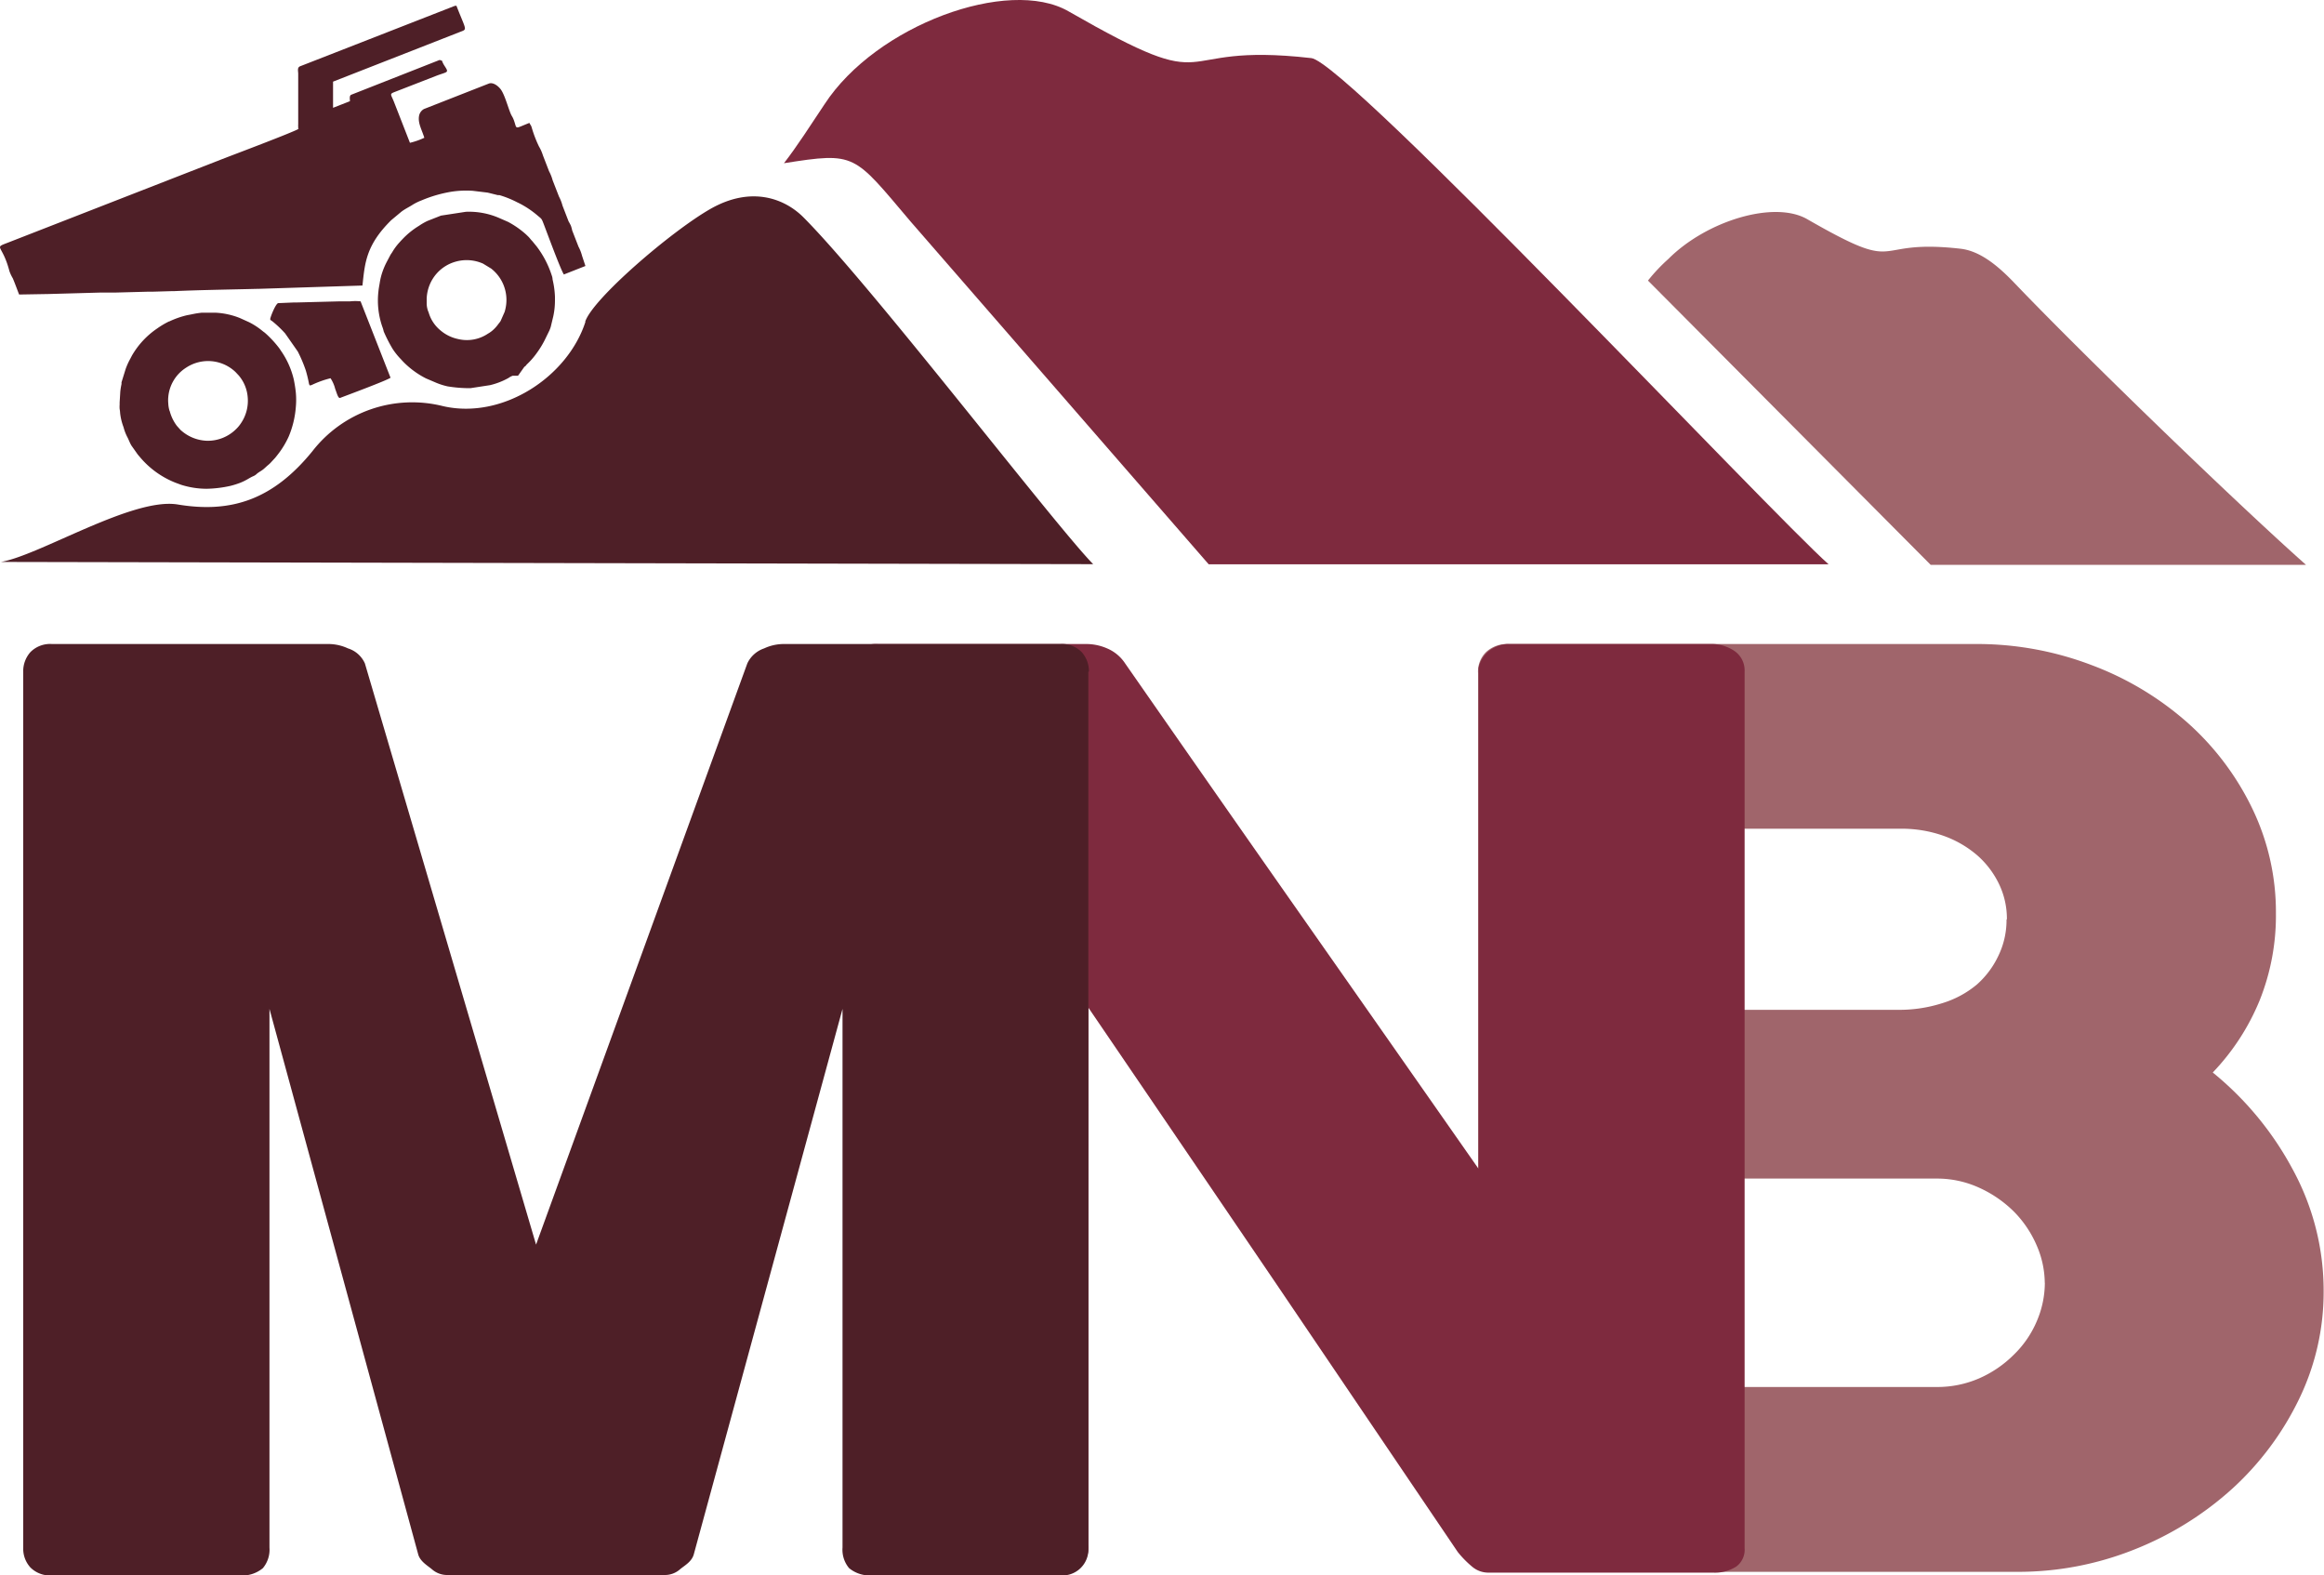
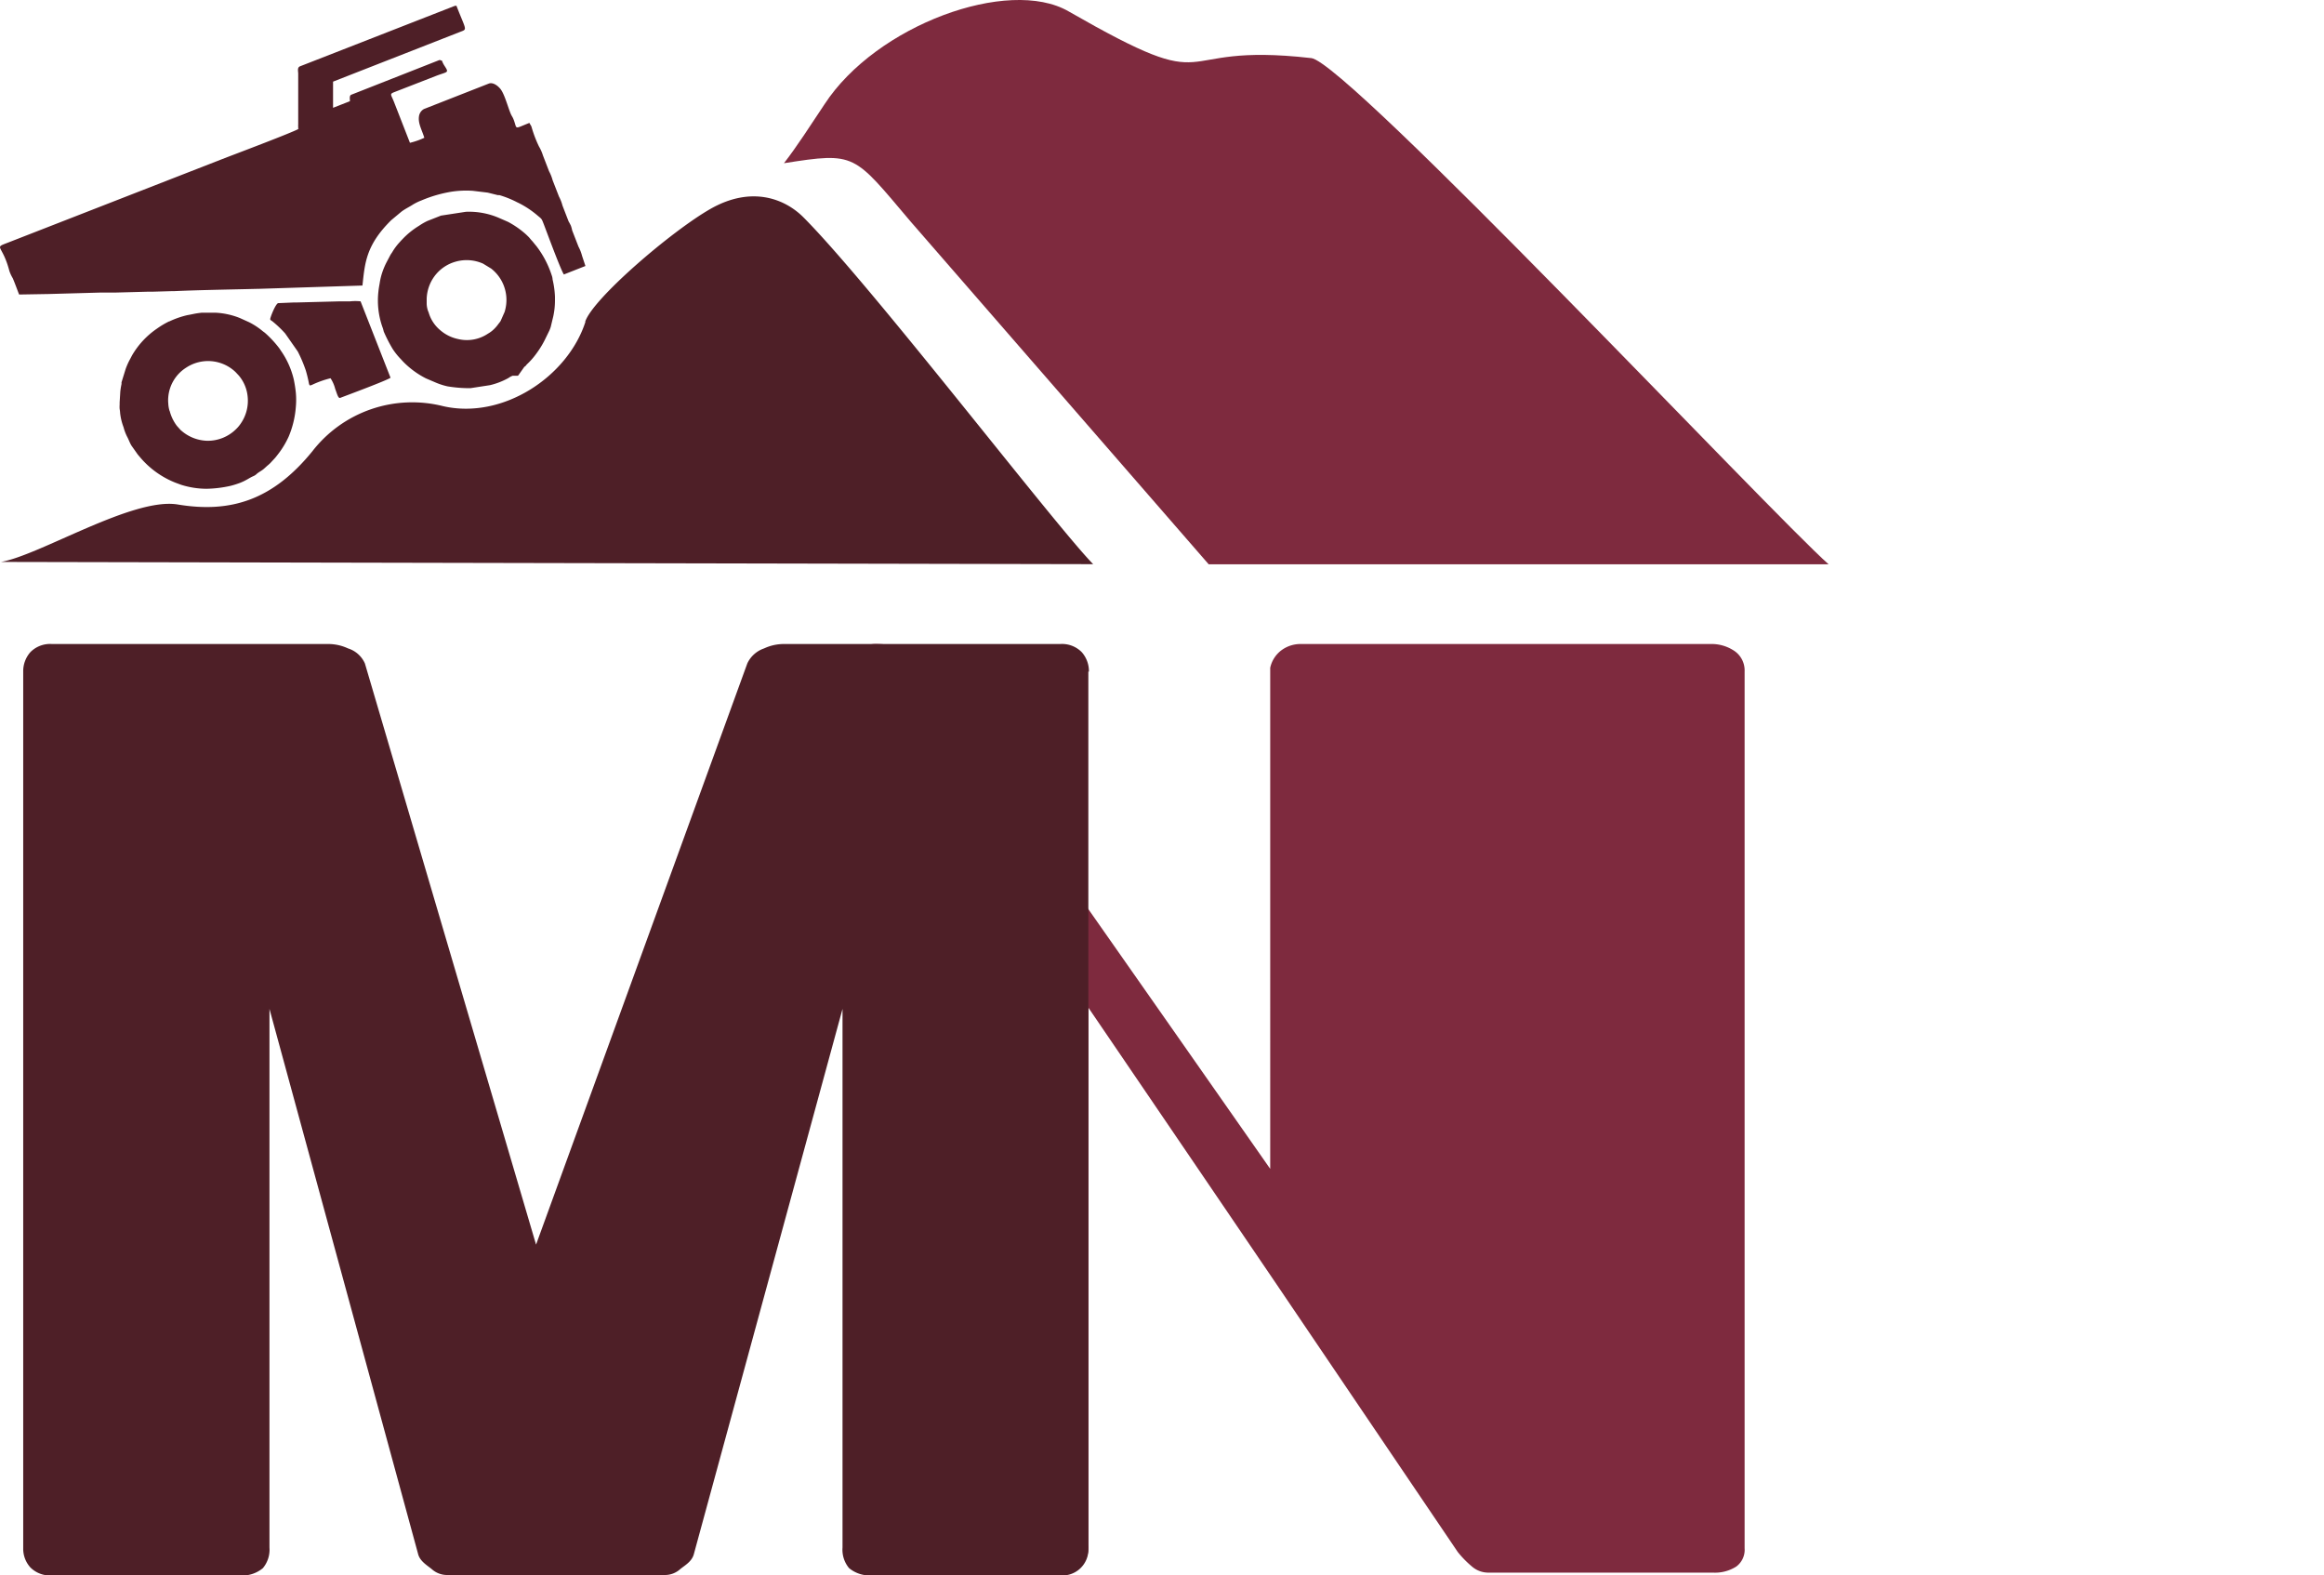
<svg xmlns="http://www.w3.org/2000/svg" id="Layer_1" data-name="Layer 1" viewBox="0 0 323.42 219.16">
  <defs>
    <style>.cls-1{fill:#7e2a3e;fill-rule:evenodd}</style>
  </defs>
  <path class="cls-1" d="M182.43 8.08c-20.56-2.34-11.93 6-33.74-6.51-8.35-4.8-26.77 1.93-33.94 12.93-2 3-3.82 5.85-5.65 8.21 10.05-1.58 9.65-1.29 17.61 8.1l41.5 47.71h86.27c-8-7.08-67-69.87-72-70.44z" />
-   <path d="M280.41 39.45c-2.32-2.44-4.82-4.52-7.56-4.84-13-1.48-7.55 3.82-21.36-4.12-4.59-2.63-14 .22-19.32 5.55a24.33 24.33 0 00-2.83 3l39.35 39.56h52.23c-10.21-9.08-31-29.21-40.51-39.15zm-74.72 54.16a3.83 3.83 0 011.14-2.9 4.36 4.36 0 013.16-1.1h64.88a44.74 44.74 0 0116.2 2.93 42.73 42.73 0 0113.34 8 38.19 38.19 0 019 11.9 33.13 33.13 0 013.32 14.66 31.71 31.71 0 01-2.28 12.13 32.11 32.11 0 01-6.51 10 44.3 44.3 0 0111.23 13.68 35.22 35.22 0 014.2 16.76 34.09 34.09 0 01-3.42 15 41 41 0 01-9.24 12.42 44.89 44.89 0 01-13.63 8.49 43.58 43.58 0 01-16.37 3.13H210a5 5 0 01-3.13-.93 3.33 3.33 0 01-1.17-2.81V93.61zm78.87 84.89a13.28 13.28 0 00-1.13-5.22 15.22 15.22 0 00-3.13-4.66 16.45 16.45 0 00-4.81-3.33 14.07 14.07 0 00-6-1.3h-28.94v29h28.92a14.62 14.62 0 006-1.22 15.74 15.74 0 004.78-3.27 14.21 14.21 0 003.19-4.64 13.59 13.59 0 001.13-5.38zm-5.27-50.57a11.15 11.15 0 00-1.07-4.87 12.55 12.55 0 00-3-4 14.77 14.77 0 00-4.71-2.75 17.41 17.41 0 00-6-1h-24v25.2h23.68a19.59 19.59 0 006.12-.93 13.71 13.71 0 004.79-2.58 12.35 12.35 0 003-4 11.4 11.4 0 001.14-5.07z" fill="#a0656b" fill-rule="evenodd" />
-   <path class="cls-1" d="M117.94 93.44a3.76 3.76 0 011.08-2.7 4.26 4.26 0 013.22-1.13h29a7.26 7.26 0 012.83.61 5.63 5.63 0 012.51 2.09q12.4 17.82 24.56 35.16t24.63 35.17V92.92a4.12 4.12 0 011.56-2.44 4.45 4.45 0 012.73-.87H238a5.68 5.68 0 013.42 1 3.29 3.29 0 011.37 2.82v122a2.9 2.9 0 01-1.17 2.55 5.53 5.53 0 01-3.23.84h-31.22a3.47 3.47 0 01-2.24-.78 14.1 14.1 0 01-2.06-2.09l-25.63-37.86q-12.7-18.69-25.76-37.86V215a3.87 3.87 0 01-1 2.87 5.06 5.06 0 01-3.52.95h-24.72a4.25 4.25 0 01-3.25-1.1 3.67 3.67 0 01-1-2.64V93.44z" />
+   <path class="cls-1" d="M117.94 93.44a3.76 3.76 0 011.08-2.7 4.26 4.26 0 013.22-1.13a7.26 7.26 0 012.83.61 5.63 5.63 0 012.51 2.09q12.4 17.82 24.56 35.16t24.63 35.17V92.92a4.12 4.12 0 011.56-2.44 4.45 4.45 0 012.73-.87H238a5.68 5.68 0 013.42 1 3.29 3.29 0 011.37 2.82v122a2.9 2.9 0 01-1.17 2.55 5.53 5.53 0 01-3.23.84h-31.22a3.47 3.47 0 01-2.24-.78 14.1 14.1 0 01-2.06-2.09l-25.63-37.86q-12.7-18.69-25.76-37.86V215a3.87 3.87 0 01-1 2.87 5.06 5.06 0 01-3.52.95h-24.72a4.25 4.25 0 01-3.25-1.1 3.67 3.67 0 01-1-2.64V93.44z" />
  <path d="M151.54 93.45a4 4 0 00-1-2.71 3.86 3.86 0 00-3-1.13H109a6.49 6.49 0 00-2.66.61 4 4 0 00-2.34 2.09l-29.4 80.87-23.82-80.87a3.81 3.81 0 00-2.35-2.09 6.49 6.49 0 00-2.66-.61H7.23a3.85 3.85 0 00-3 1.13 4 4 0 00-1 2.71v122a3.87 3.87 0 001 2.65 3.85 3.85 0 003.05 1.1h26a4.49 4.49 0 003.3-1 4 4 0 00.92-2.87v-74.95l20.7 75.9c.28 1 1.32 1.57 1.93 2.09a3.18 3.18 0 002.1.78h30.28a3.17 3.17 0 002.11-.78c.61-.52 1.64-1.05 1.93-2.09l20.7-75.9v74.94a4 4 0 00.91 2.87 4.49 4.49 0 003.3 1h26a3.6 3.6 0 004-3.75V93.45zM81.47 44.78C79 52.44 69.94 58.42 61.65 56.51a17.59 17.59 0 00-18.18 6.28c-5.47 6.72-11.28 8.66-18.77 7.4-6.28-1-19.15 7.07-24.57 8l152 .31c-5.37-5.48-30.78-38.68-40.31-48.25-2.63-2.64-7.26-4.4-12.9-1.21-5.46 3.1-16.44 12.53-17.48 15.72zM23.59 57.15a4 4 0 01-.17-1 4.85 4.85 0 010-.93 5.38 5.38 0 012.48-4.06 5.53 5.53 0 016.87.6l.46.49a5.32 5.32 0 011.24 3 5.55 5.55 0 01-1 3.73 4.6 4.6 0 01-.65.76 5.58 5.58 0 01-4 1.59A5.7 5.7 0 0125.33 60l-.19-.16-.52-.58a5.87 5.87 0 01-1-2.06zm49.73-6.45a10.06 10.06 0 001.3-1.47 13.07 13.07 0 001.19-1.92l.64-1.31a5.1 5.1 0 00.19-.5L77 44a10.31 10.31 0 00.23-2.14v-.58a12.27 12.27 0 00-.33-2.39 1.82 1.82 0 00-.12-.58 13.52 13.52 0 00-2.08-4l-.54-.66a2 2 0 00-.18-.2L73.6 33l-.37-.36a12.58 12.58 0 00-2.51-1.76l-.43-.19-.92-.4a10.52 10.52 0 00-4.54-.82l-3.46.53-1.88.74a8.61 8.61 0 00-1.18.68A11 11 0 0056 33.29c-.13.13-.24.25-.38.41a7.92 7.92 0 00-1 1.33c-.1.18-.19.27-.29.45l-.49.93a9.83 9.83 0 00-.64 1.49 8.87 8.87 0 00-.37 1.56c-.07.39-.13.71-.17 1.12a11.15 11.15 0 00.54 4.87 4.18 4.18 0 01.2.67 20.15 20.15 0 001.25 2.44A9.42 9.42 0 0055.81 50a10 10 0 00.79.8 12 12 0 002.68 1.85l1.5.64a9.46 9.46 0 001.51.47 18.77 18.77 0 003.18.25l2.73-.42a10 10 0 002.57-1 2.43 2.43 0 01.58-.31h.72l.06-.05L73 51h.07zm0 0zm.13-.11zm0 0zm0 0zm0 0h-.11.09zm-.12.1zm0 0zM41.61 17.9c-.66.45-9.18 3.65-10.67 4.23L1.21 33.72c-2.21.86-.9.16.1 4a5.31 5.31 0 00.47 1c.31.73.59 1.52.88 2.26l4.1-.07 7.17-.2h2.06l4.49-.12h.68l2.74-.08h.32c3.85-.17 7.81-.22 11.66-.32H36l14.44-.46c.34-3.11.47-5.6 4-9.09l1.39-1.16c.48-.38 1.12-.68 1.61-1a7.43 7.43 0 011.23-.6 18.24 18.24 0 014.12-1.2 13.51 13.51 0 013-.13l2.07.25.33.08 1.08.27h.23a14 14 0 012.48 1l.17.08A12.87 12.87 0 0174.82 30c.59.5.53.36.89 1.29.44 1.15 2.32 6.25 2.76 6.9l3-1.18-.47-1.42a5.7 5.7 0 00-.49-1.26l-.88-2.26a5.2 5.2 0 00-.18-.66 6.54 6.54 0 00-.32-.6l-.85-2.2a5.9 5.9 0 00-.49-1.26l-.88-2.26a5.91 5.91 0 00-.5-1.26l-.85-2.2a5.9 5.9 0 00-.56-1.26 17.08 17.08 0 01-1-2.61c-.1-.37-.2-.36-.32-.66-2.27.89-1.65.93-2.22-.51-.14-.34-.21-.39-.34-.66-.45-1-.93-3-1.57-3.66-.35-.4-1-.86-1.55-.63l-9 3.53a1.37 1.37 0 00-.69 1c-.16 1 .42 1.93.74 3a10.17 10.17 0 01-2 .7l-2.21-5.66c-.44-1.13-.7-1.11.16-1.44l5.66-2.2c1.68-.65 1.87-.38 1.17-1.46a3.08 3.08 0 01-.33-.68c-.17 0-.24-.12-.39-.06l-12.22 4.81c-.29.11-.2.59-.19.85v.05l-2.35.92v-3.64L64 4.45c1.09-.42.89-.13-.48-3.65a.84.84 0 00-.34.06L41.77 9.22c-.41.16-.29.6-.27 1v7.13a1 1 0 000 .26v.32zm18 25.48a3.28 3.28 0 01-.23-1.09v-.74a5.6 5.6 0 011.37-3.47 5.5 5.5 0 012.69-1.68 5.61 5.61 0 013.78.28l1.15.7.19.16a5.54 5.54 0 011.88 4.85 6 6 0 01-.21 1l-.56 1.27a3.27 3.27 0 01-.29.39 5.07 5.07 0 01-.61.72 4 4 0 01-.87.66 5.24 5.24 0 01-4.17.74 5.55 5.55 0 01-2.48-1.24 5 5 0 01-1.61-2.5zm-22 1.06c0 .1.19.18.3.27a15.58 15.58 0 011.77 1.68l1.76 2.52a19 19 0 011.12 2.65 18.18 18.18 0 01.44 1.83c.09.29.12.27.4.17a13.56 13.56 0 012.6-.93 4.86 4.86 0 01.65 1.49c.24.6.4 1.36.7 1.24 1.12-.43 6.41-2.39 7-2.8l-4.17-10.63a7 7 0 00-1.45 0h-1.42l-6.12.16h-.37l-2.12.09c-.39.15-1.14 2.1-1.09 2.23zm35.86 6.13zm0 0zm0 0zm-49.94-5.85a11.84 11.84 0 00-1.68 1 11.52 11.52 0 00-3.48 3.74l-.24.46a9.33 9.33 0 00-.65 1.44l-.57 1.84a2 2 0 010 .24 9.18 9.18 0 00-.17 1.07L16.65 56v.31a4 4 0 000 .59 4.82 4.82 0 01.07.6 7.88 7.88 0 00.47 1.93 6.65 6.65 0 00.48 1.29c.25.45.36.85.63 1.29l.7.99a4 4 0 00.4.51 12.39 12.39 0 005.06 3.67l.76.28a11.87 11.87 0 003.51.55 16.51 16.51 0 003.36-.41 12.08 12.08 0 001.33-.42c.89-.35 1.28-.69 1.82-.92a1.57 1.57 0 00.52-.35c.33-.27.68-.42 1-.71l.43-.39a5.3 5.3 0 00.43-.38l.38-.41c.12-.13.24-.25.37-.41s.46-.58.65-.85a12.47 12.47 0 001.15-2 13.14 13.14 0 001-4.13 10.91 10.91 0 000-2 17.86 17.86 0 00-.29-1.85 11.62 11.62 0 00-1.8-4 4.73 4.73 0 00-.32-.46 14.76 14.76 0 00-1.88-2 2.08 2.08 0 00-.2-.15l-.19-.15a9.9 9.9 0 00-1.83-1.19l-1.26-.57a10.45 10.45 0 00-3.4-.75h-1.93c-1 .11-1.18.2-2 .34a12.37 12.37 0 00-2.52.88z" fill="#4e1f27" fill-rule="evenodd" />
</svg>